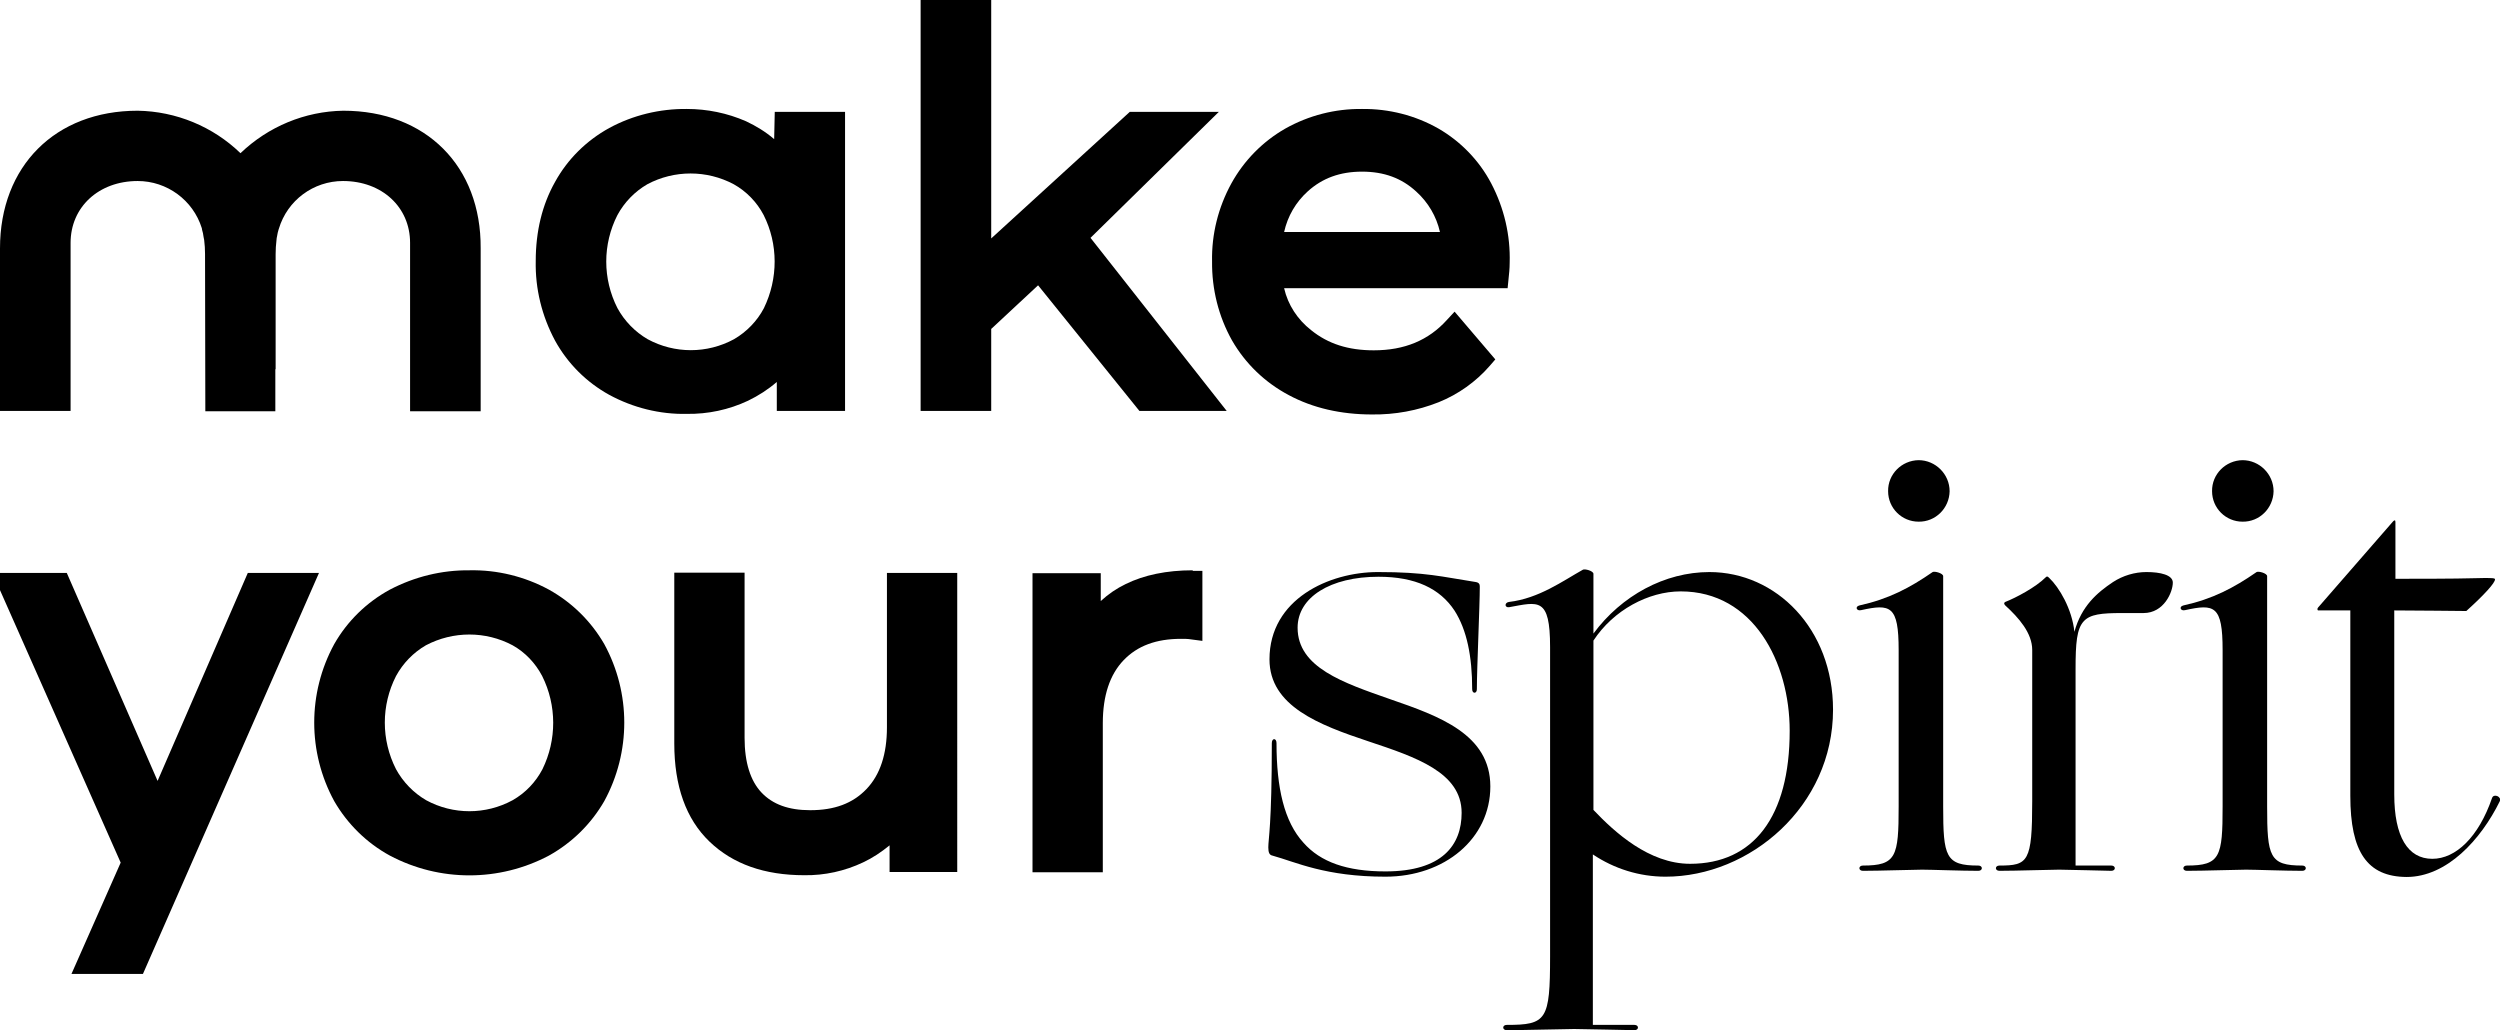
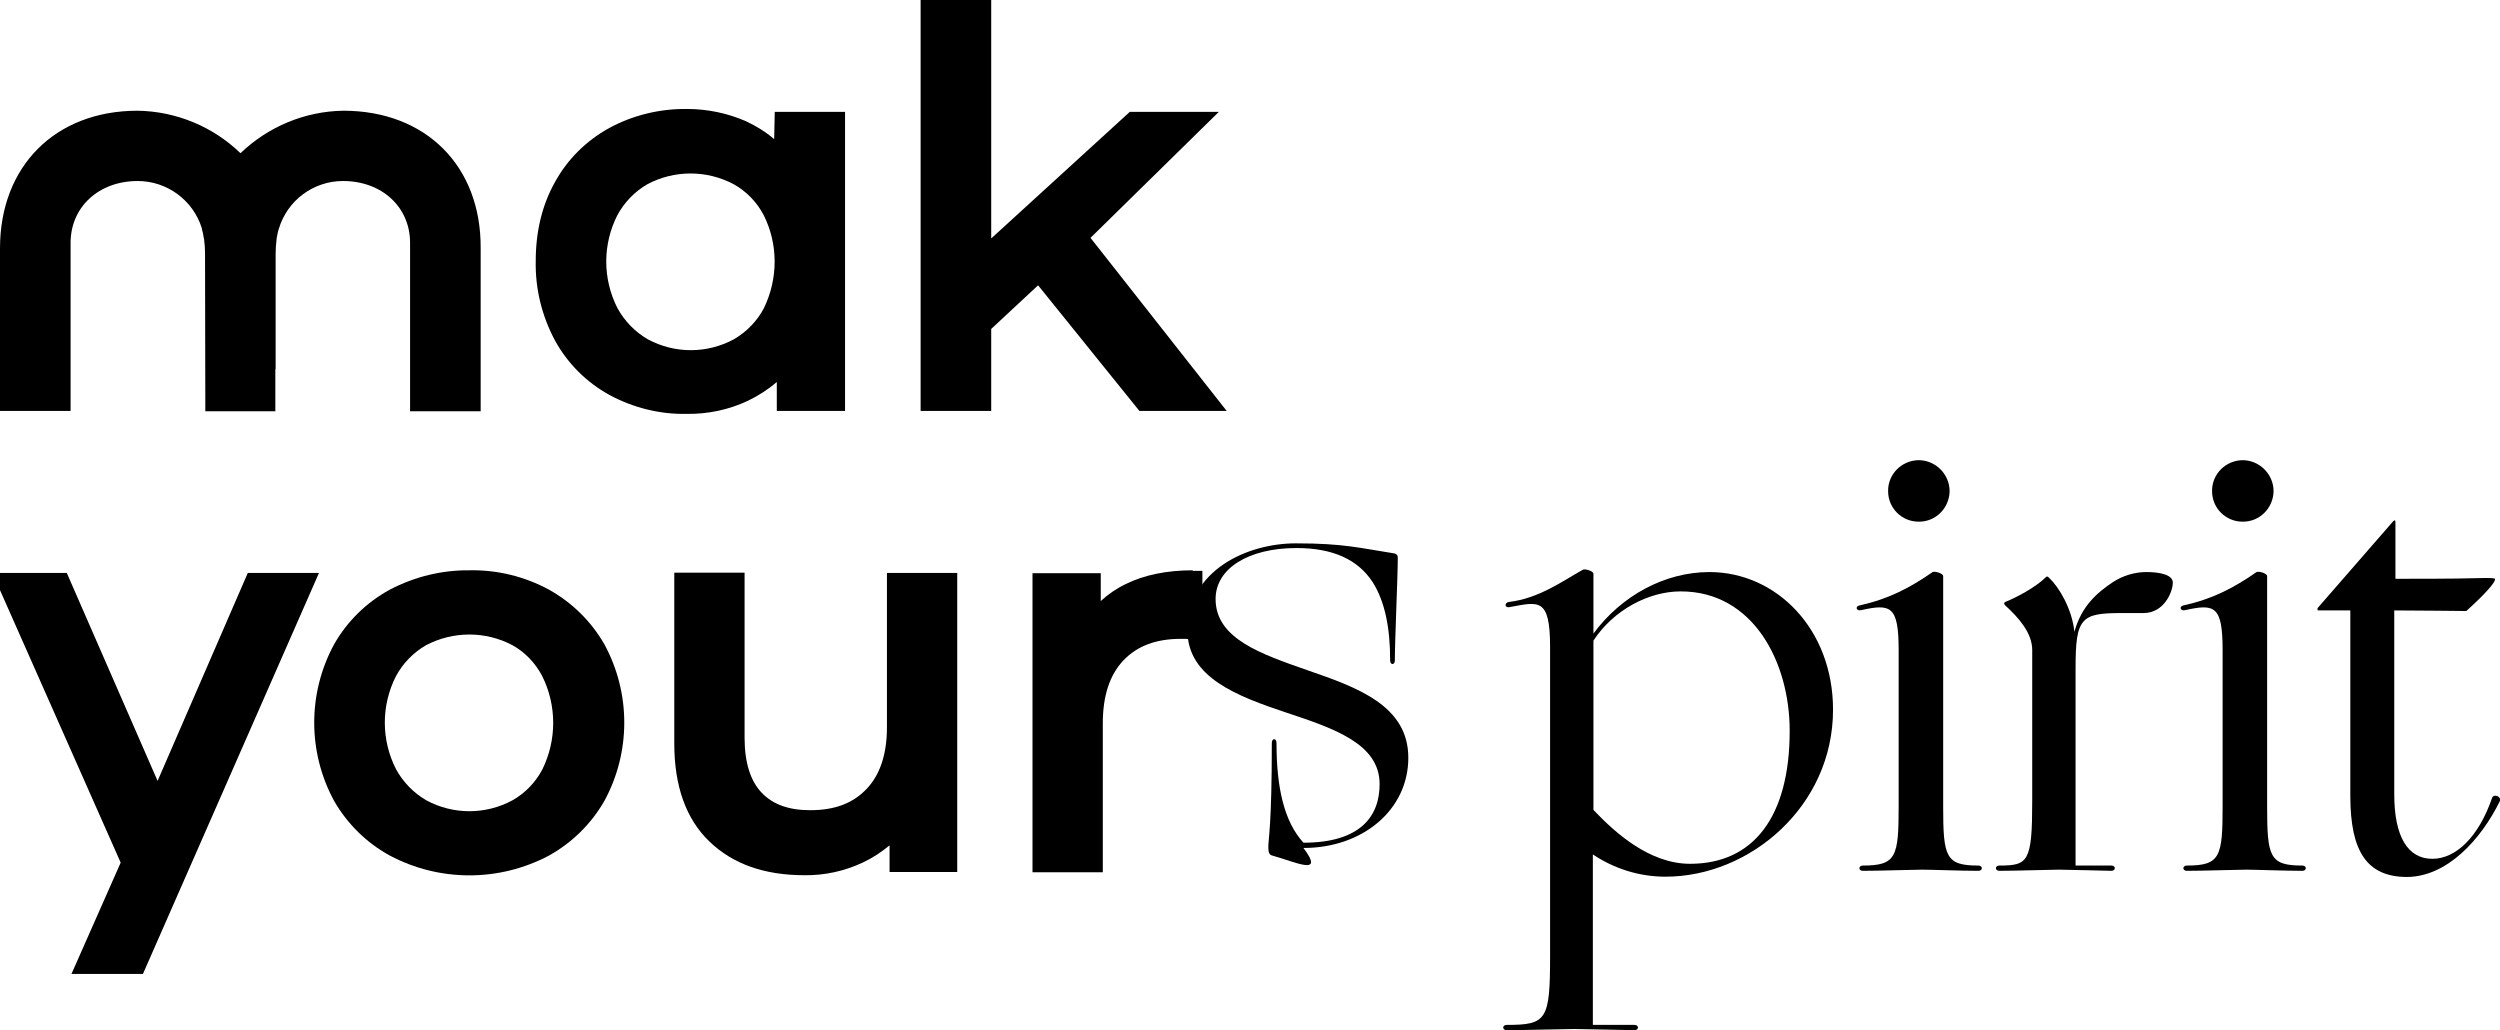
<svg xmlns="http://www.w3.org/2000/svg" version="1.1" id="Layer_1" x="0px" y="0px" viewBox="0 0 853.5 351.7" style="enable-background:new 0 0 853.5 351.7;" xml:space="preserve">
  <g>
    <g>
      <g>
        <path d="M187.4,201.3c-8.3-4.5-17.7-6.8-27.1-6.6c-9.5-0.1-18.8,2.2-27.2,6.6c-7.9,4.3-14.5,10.7-19,18.6 c-9.1,16.7-9.1,36.9,0,53.6c4.5,7.8,11.1,14.3,19,18.6c17,9,37.3,9,54.3,0c7.9-4.4,14.4-10.8,18.9-18.6c9.1-16.7,9.1-36.9,0-53.6 C201.8,212.1,195.3,205.7,187.4,201.3z M185.2,262.6L185.2,262.6c-2.3,4.4-5.8,8.1-10.2,10.6c-9.2,5-20.3,5-29.5,0 c-4.3-2.5-7.9-6.2-10.3-10.6c-5.1-10-5.1-21.8,0-31.8c2.4-4.4,5.9-8,10.2-10.5c9.3-4.9,20.4-4.9,29.6,0 c4.3,2.4,7.8,6.1,10.1,10.5C190.1,240.8,190.1,252.6,185.2,262.6L185.2,262.6z" />
        <path d="M302.8,248.3c0,9.1-2.3,16.2-7,21.1s-10.9,7.2-19.2,7.2c-7.4,0-12.8-2-16.6-6s-5.8-10.3-5.8-18.7v-56.4h-24v58.3 c0,14.6,4,25.8,12,33.5s18.8,11.5,32.4,11.5c6.9,0.1,13.8-1.4,20.1-4.4c3.2-1.5,6.2-3.5,9-5.8v9.1h23.1V195.6h-24V248.3z" />
        <path d="M407.2,194.7c-8.9,0-16.6,1.6-22.9,4.7c-3.1,1.5-5.9,3.4-8.5,5.8v-9.5h-23.3v102.1h24v-50.9c0-9.4,2.4-16.6,7.1-21.5 s11.1-7.3,19.6-7.3c1.2,0,2.4,0,3.5,0.2l3.8,0.5v-23.9h-3.3V194.7z" />
        <polygon points="84.6,195.6 53.8,266.6 22.8,195.6 -2.6,195.6 41.2,294.5 24.4,332.5 48.8,332.5 108.9,195.6" />
      </g>
      <g>
        <path d="M264.3,47.5c-2.9-2.5-6.2-4.5-9.6-6.1c-6.4-2.8-13.3-4.2-20.2-4.2c-9.2-0.1-18.4,2.1-26.5,6.5 c-7.8,4.3-14.2,10.6-18.5,18.4c-4.4,7.8-6.6,16.9-6.6,27c-0.2,9.5,2.1,18.8,6.6,27.2c4.3,7.8,10.7,14.2,18.5,18.5 c8.1,4.4,17.3,6.7,26.5,6.5c7.2,0.1,14.3-1.4,20.9-4.5c3.5-1.7,6.8-3.8,9.8-6.4v9.9h23.3V38.2h-24L264.3,47.5z M260.8,105.2 c-2.3,4.4-5.9,8.1-10.2,10.6c-9.2,5-20.3,5-29.5,0c-4.3-2.5-7.9-6.2-10.3-10.6c-5.1-10-5.1-21.8,0-31.8c2.4-4.4,5.9-8,10.2-10.5 c9.2-4.9,20.3-4.9,29.5,0c4.3,2.4,7.9,6.1,10.2,10.5C265.7,83.3,265.7,95.1,260.8,105.2L260.8,105.2z" />
        <polygon points="416.1,38.2 385.7,38.2 338.4,81.4 338.4,0 314.3,0 314.3,140.3 338.4,140.3 338.4,112.3 354.4,97.4 389,140.3 418.8,140.3 372.3,81.2" />
-         <path d="M509.1,62.6c-4.1-7.8-10.4-14.3-18-18.7c-7.9-4.5-16.9-6.8-26.1-6.7c-9.2-0.1-18.2,2.2-26.2,6.7 c-7.7,4.4-14.1,10.9-18.4,18.7c-4.5,8.2-6.8,17.4-6.6,26.7c-0.1,9.4,2.2,18.7,6.8,26.9c4.6,8,11.3,14.4,19.4,18.7 c8.2,4.4,17.8,6.6,28.4,6.6c7.8,0.1,15.5-1.3,22.8-4.2c6.7-2.7,12.7-7,17.4-12.4l1.9-2.2l-13.9-16.3l-2.6,2.8 c-6.3,7-14.5,10.4-25,10.4c-8.7,0-15.6-2.2-21.4-6.9c-4.6-3.6-7.9-8.6-9.2-14.3h76.3l0.3-3c0.2-1.9,0.4-3.7,0.4-5.6 C515.7,80.3,513.5,71,509.1,62.6z M438.4,79.2c1.2-5.4,4-10.2,8.1-13.9c5-4.5,11-6.7,18.5-6.7s13.5,2.2,18.5,6.8 c4.1,3.7,6.9,8.5,8.1,13.8H438.4z" />
        <path d="M117.2,37.8c-13.1,0.2-25.6,5.4-35.1,14.5C72.7,43.2,60.1,38,47,37.8c-28.1,0-47,18.9-47,47v55.5h24.1V82.9 c0-12.2,9.6-21.1,22.9-21.1c10,0,18.9,6.5,21.9,16.1l0.1,0.6c0.2,0.7,0.4,1.4,0.5,2.4c0.1,0.3,0.1,0.7,0.2,1 c0.2,1.6,0.3,3.2,0.3,4.8l0.1,53.7H94V126l0.1,0.1V86.8c0-1.6,0.1-3.3,0.3-4.9c0-0.4,0.1-0.8,0.2-1.3c0.1-0.8,0.3-1.5,0.5-2.2 l0.1-0.3c2.9-9.7,11.8-16.3,21.9-16.3c13.3,0,22.9,8.9,22.9,21.1v57.5h24.1V84.8C164.3,56.7,145.4,37.8,117.2,37.8z" />
      </g>
    </g>
    <g>
-       <path d="M434.4,292.1c-1-0.2-1.4-1-1.4-2.8c0-3,1.2-7.4,1.2-35.6c0-1.8,1.6-1.8,1.6,0c0,15.2,2.6,26.8,9.2,34 c5.8,6.6,14.8,9.8,28,9.8c19.4,0,26-9,26-20c0-13.8-15.6-19-31.8-24.4c-16.8-5.6-33.8-12-33.8-28c0-20.6,20.4-29.8,37-29.8 c16.4,0,21.8,1.6,33.4,3.4c1.2,0.2,1.4,0.8,1.4,1.6c0,6.4-1,28-1,35c0,1.6-1.6,1.6-1.6,0c0-11.2-1.8-20.2-6-26.8 c-5-7.6-13.4-11.6-26-11.6c-16.4,0-27.6,7-27.6,17.4c0,13.6,15.6,18.8,31.6,24.4c16.8,5.8,34.2,12,34.2,29.8s-15.6,30.8-35.8,30.8 C452.4,299.3,442.4,294.3,434.4,292.1z" />
+       <path d="M434.4,292.1c-1-0.2-1.4-1-1.4-2.8c0-3,1.2-7.4,1.2-35.6c0-1.8,1.6-1.8,1.6,0c0,15.2,2.6,26.8,9.2,34 c19.4,0,26-9,26-20c0-13.8-15.6-19-31.8-24.4c-16.8-5.6-33.8-12-33.8-28c0-20.6,20.4-29.8,37-29.8 c16.4,0,21.8,1.6,33.4,3.4c1.2,0.2,1.4,0.8,1.4,1.6c0,6.4-1,28-1,35c0,1.6-1.6,1.6-1.6,0c0-11.2-1.8-20.2-6-26.8 c-5-7.6-13.4-11.6-26-11.6c-16.4,0-27.6,7-27.6,17.4c0,13.6,15.6,18.8,31.6,24.4c16.8,5.8,34.2,12,34.2,29.8s-15.6,30.8-35.8,30.8 C452.4,299.3,442.4,294.3,434.4,292.1z" />
      <path d="M543.8,291.7v58.2H558c1.6,0,1.6,1.8,0,1.8s-17.4-0.4-20.6-0.4c-3,0-17.2,0.4-23,0.4c-1.6,0-1.6-1.8,0-1.8 c13.6,0,14.8-1.6,14.8-23.4V220.9c0-17.2-4-15.4-14-13.6c-1.6,0.2-1.6-1.6,0-1.8c10.2-1.2,18.4-7.2,25.2-11 c0.6-0.4,3.6,0.4,3.6,1.4v20.4c9.6-13,24.4-21,39.6-21c22.8,0,42.2,19.4,42.2,47c0,33-28.4,57-57.2,57 C559.7,299.3,551.1,296.6,543.8,291.7z M544,218.7v57.8c7.2,7.6,19,18.4,33,18.4c21.6,0,34-16,34-45.4c0-23.4-12.4-47.6-37.2-47.6 C562.8,201.9,550.8,208.3,544,218.7z" />
      <path d="M636,295.5c11.4,0,12.2-3,12.2-20.2v-53.4c0-15.2-2.8-15.8-12.8-13.6c-1.6,0.4-2.2-1.2-0.6-1.6c10-2.2,17.2-6,25-11.4 c0.6-0.4,3.6,0.4,3.6,1.4v78.6c0,17.2,0.8,20.2,12,20.2c1.6,0,1.6,1.8,0,1.8c-5.8,0-16.2-0.4-19.2-0.4s-14.4,0.4-20.2,0.4 C634.4,297.3,634.4,295.5,636,295.5z M644.6,167.7c-0.1-5.8,4.6-10.5,10.4-10.6l0,0c5.8,0,10.6,4.8,10.6,10.6 c-0.1,5.8-4.8,10.5-10.6,10.4l0,0C649.3,178.1,644.6,173.5,644.6,167.7C644.6,167.8,644.6,167.7,644.6,167.7L644.6,167.7z" />
      <path d="M682.6,295.5c9.8,0,11.2-1.2,11.2-22v-51.6c0-5.8-4.6-11-9.2-15.2c-0.6-0.6-0.4-1,0-1.2c3.6-1.4,10.4-5,13.8-8.4 c0.4-0.4,0.6-0.4,1.2,0.2c3.4,3.2,7.8,10.6,8.6,18.4c2.4-8.8,7.8-13.4,13.2-17c3.4-2.2,7.4-3.4,11.4-3.4c4.8,0,9,1,9,3.6 c0,3.2-3,10.4-10,10.4h-7.4c-7,0-10.8,0.4-13,2.8c-2.4,2.6-2.8,7.4-2.8,16.4v67h12.2c1.6,0,1.6,1.8,0,1.8s-14.6-0.4-17.8-0.4 c-3,0-14.6,0.4-20.4,0.4C681,297.3,681,295.5,682.6,295.5z" />
      <path d="M746.6,295.5c11.4,0,12.2-3,12.2-20.2v-53.4c0-15.2-2.8-15.8-12.8-13.6c-1.6,0.4-2.2-1.2-0.6-1.6c10-2.2,17.2-6,25-11.4 c0.6-0.4,3.6,0.4,3.6,1.4v78.6c0,17.2,0.8,20.2,12,20.2c1.6,0,1.6,1.8,0,1.8c-5.8,0-16.2-0.4-19.2-0.4s-14.4,0.4-20.2,0.4 C745,297.3,745,295.5,746.6,295.5z M755.2,167.7c-0.1-5.8,4.6-10.5,10.4-10.6l0,0c5.8,0,10.6,4.8,10.6,10.6 c-0.1,5.8-4.8,10.5-10.6,10.4l0,0C759.9,178.1,755.2,173.5,755.2,167.7C755.2,167.8,755.2,167.7,755.2,167.7L755.2,167.7z" />
      <path d="M802.4,271.7v-63.3h-11c-0.2,0-0.4-0.6,0-1L817,178c0.4-0.4,0.8-0.6,0.8,0.2v19.4c6,0,20.4,0,27-0.2s7,0,7,0.4 c0,1.2-3.6,5.2-9.8,10.8c-1.6,0-17.8-0.2-24.6-0.2v62.8c0,14.4,4.6,22,13,22c8,0,15.8-7.4,20.4-20.8c0.6-1.6,3.4-0.4,2.6,1.2 c-6.4,13-18,25.8-31.8,25.8C808.2,299.3,802.4,290.9,802.4,271.7z" />
    </g>
  </g>
</svg>